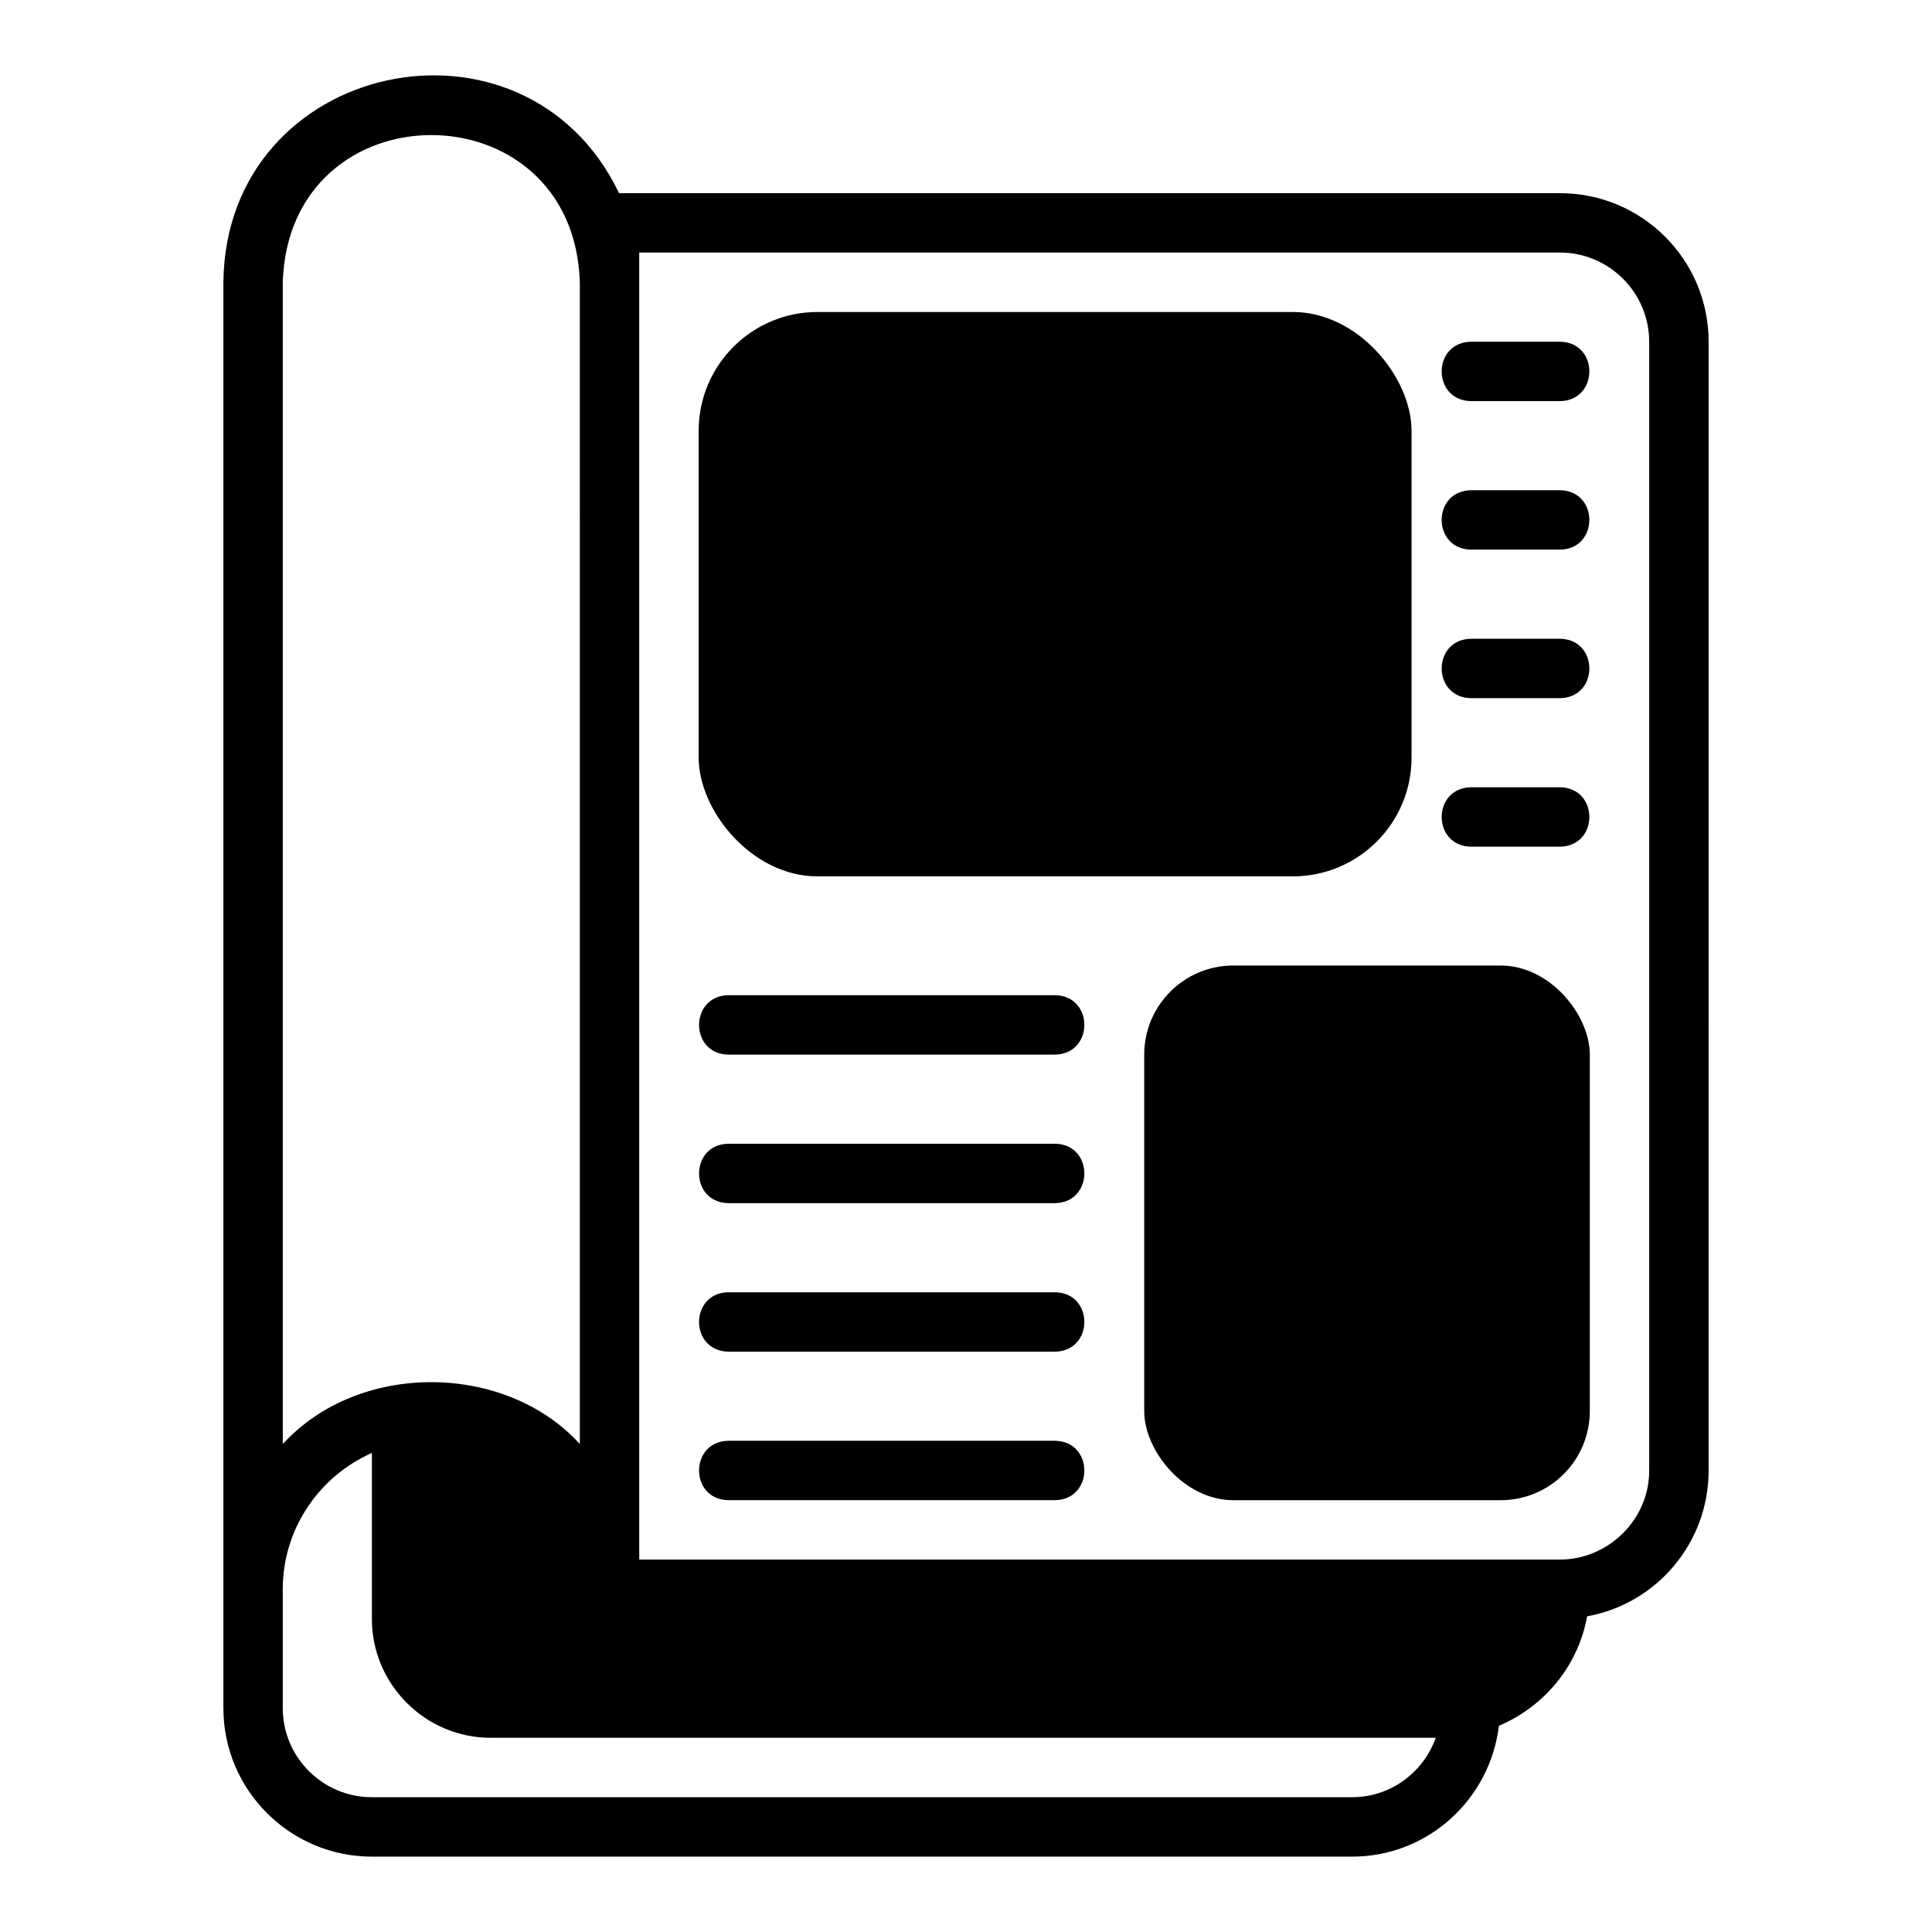
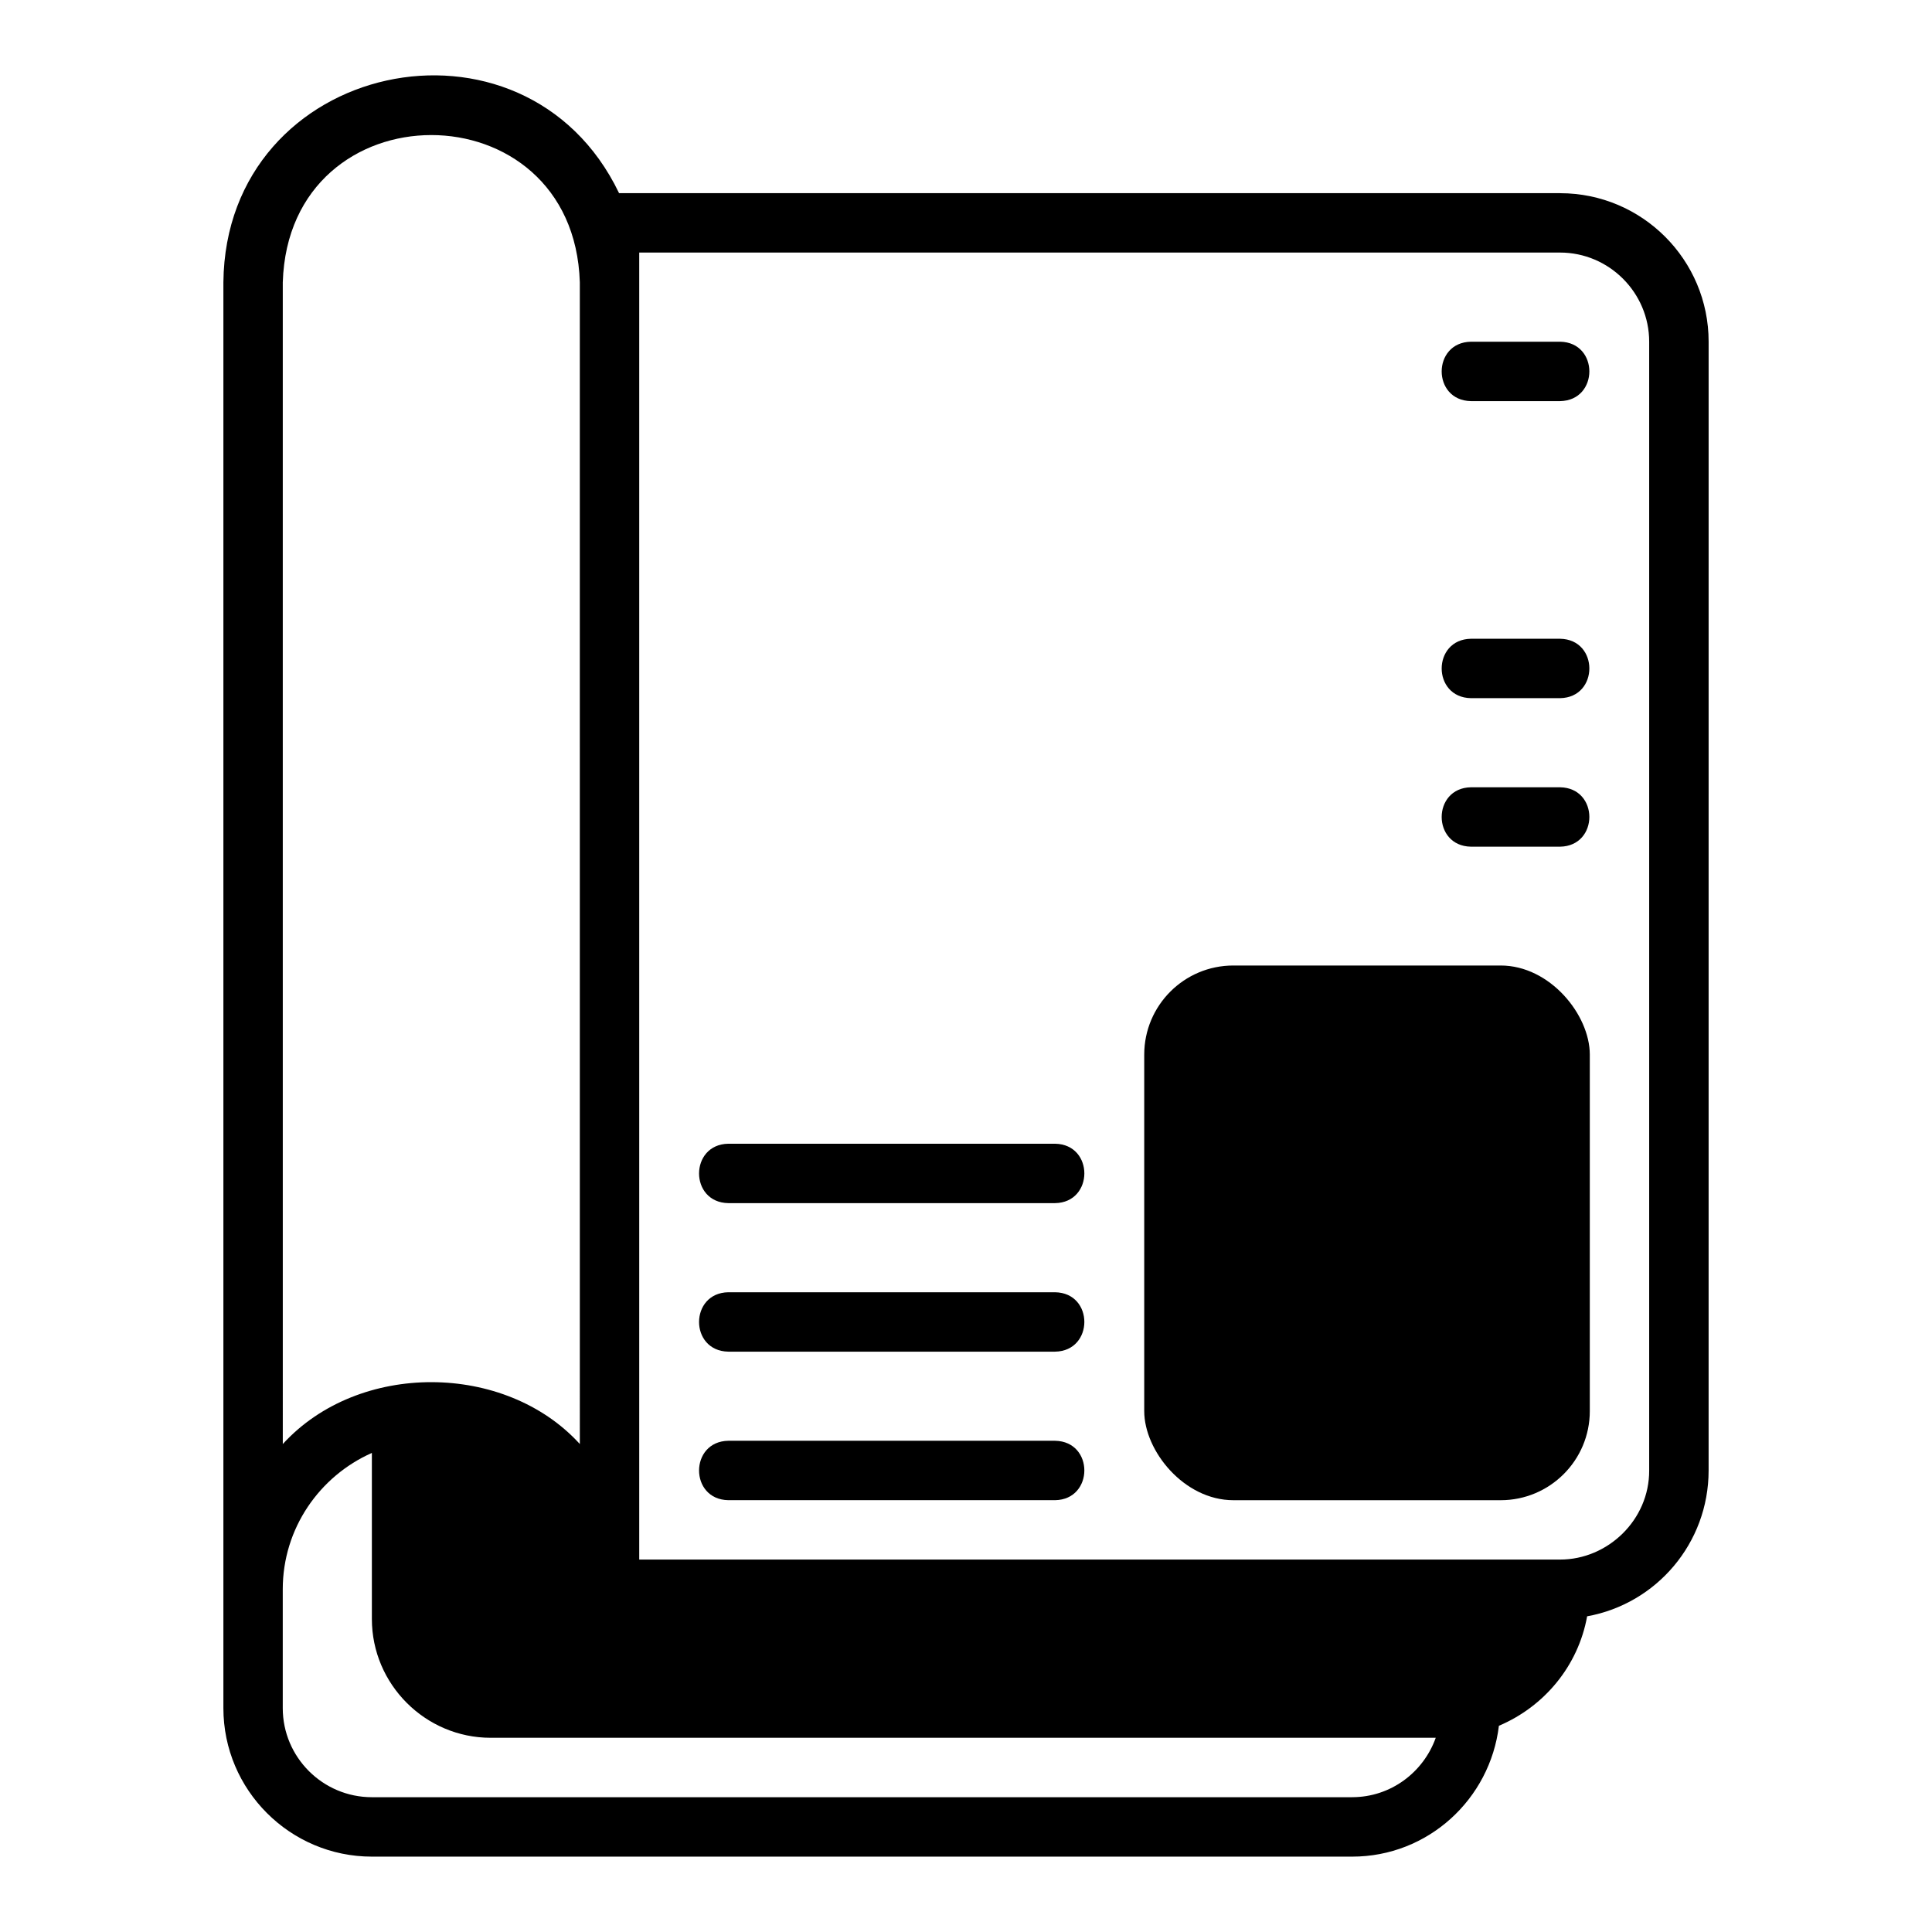
<svg xmlns="http://www.w3.org/2000/svg" fill="#000000" width="800px" height="800px" version="1.1" viewBox="144 144 512 512">
  <g>
    <path d="m557.44 195.19h-249.38c-25.02-52.191-104.27-35.301-104.86 23.617v377.86c0 21.703 17.66 39.359 39.359 39.359h259.78c20.098 0 36.539-15.203 38.887-34.68 12-5.074 21.008-15.836 23.379-29.008 18.344-3.305 32.195-19.363 32.195-38.652l0.004-299.13c0-21.727-17.633-39.359-39.359-39.359zm-338.5 23.617c1.617-52.008 77.102-52.027 78.719 0l0.004 307.88c-19.742-21.707-58.609-22.027-78.719 0zm283.39 401.47h-259.78c-13.023 0-23.617-10.594-23.617-23.617v-31.488c0-16.137 9.762-29.992 23.617-36.133v44.004c0 17.32 14.168 31.488 31.488 31.488h250.45c-3.262 9.145-11.918 15.742-22.164 15.742zm78.719-86.594c0.051 13.102-10.957 23.629-23.617 23.617h-244.03v-346.37h244.03c12.988 0 23.617 10.629 23.617 23.617v299.14z" />
-     <path d="m360.64 226.68h125.95c17.391 0 31.488 17.391 31.488 31.488v86.594c0 17.391-14.098 31.488-31.488 31.488h-125.95c-17.391 0-31.488-17.391-31.488-31.488v-86.594c0-17.391 14.098-31.488 31.488-31.488z" />
    <path d="m533.82 250.3h23.617c10.34-0.168 10.352-15.574 0-15.742h-23.617c-10.34 0.168-10.352 15.574 0 15.742z" />
-     <path d="m533.82 289.66h23.617c10.34-0.168 10.352-15.574 0-15.742h-23.617c-10.34 0.168-10.352 15.574 0 15.742z" />
    <path d="m533.82 329.02h23.617c10.34-0.168 10.352-15.574 0-15.742h-23.617c-10.34 0.168-10.352 15.574 0 15.742z" />
    <path d="m533.82 368.38h23.617c10.34-0.168 10.352-15.574 0-15.742h-23.617c-10.34 0.168-10.352 15.574 0 15.742z" />
    <path d="m470.85 399.87h70.848c13.043 0 23.617 13.043 23.617 23.617v94.465c0 13.043-10.574 23.617-23.617 23.617h-70.848c-13.043 0-23.617-13.043-23.617-23.617v-94.465c0-13.043 10.574-23.617 23.617-23.617z" />
-     <path d="m423.61 407.74h-86.594c-10.32 0.164-10.367 15.57 0 15.742h86.59c10.32-0.164 10.367-15.57 0-15.742z" />
    <path d="m423.61 447.1h-86.594c-10.32 0.164-10.367 15.57 0 15.742h86.59c10.32-0.164 10.367-15.57 0-15.742z" />
    <path d="m423.61 486.46h-86.594c-10.32 0.164-10.367 15.57 0 15.742h86.59c10.32-0.164 10.367-15.57 0-15.742z" />
    <path d="m423.61 525.82h-86.594c-10.32 0.164-10.367 15.57 0 15.742h86.59c10.32-0.164 10.367-15.57 0-15.742z" />
  </g>
</svg>